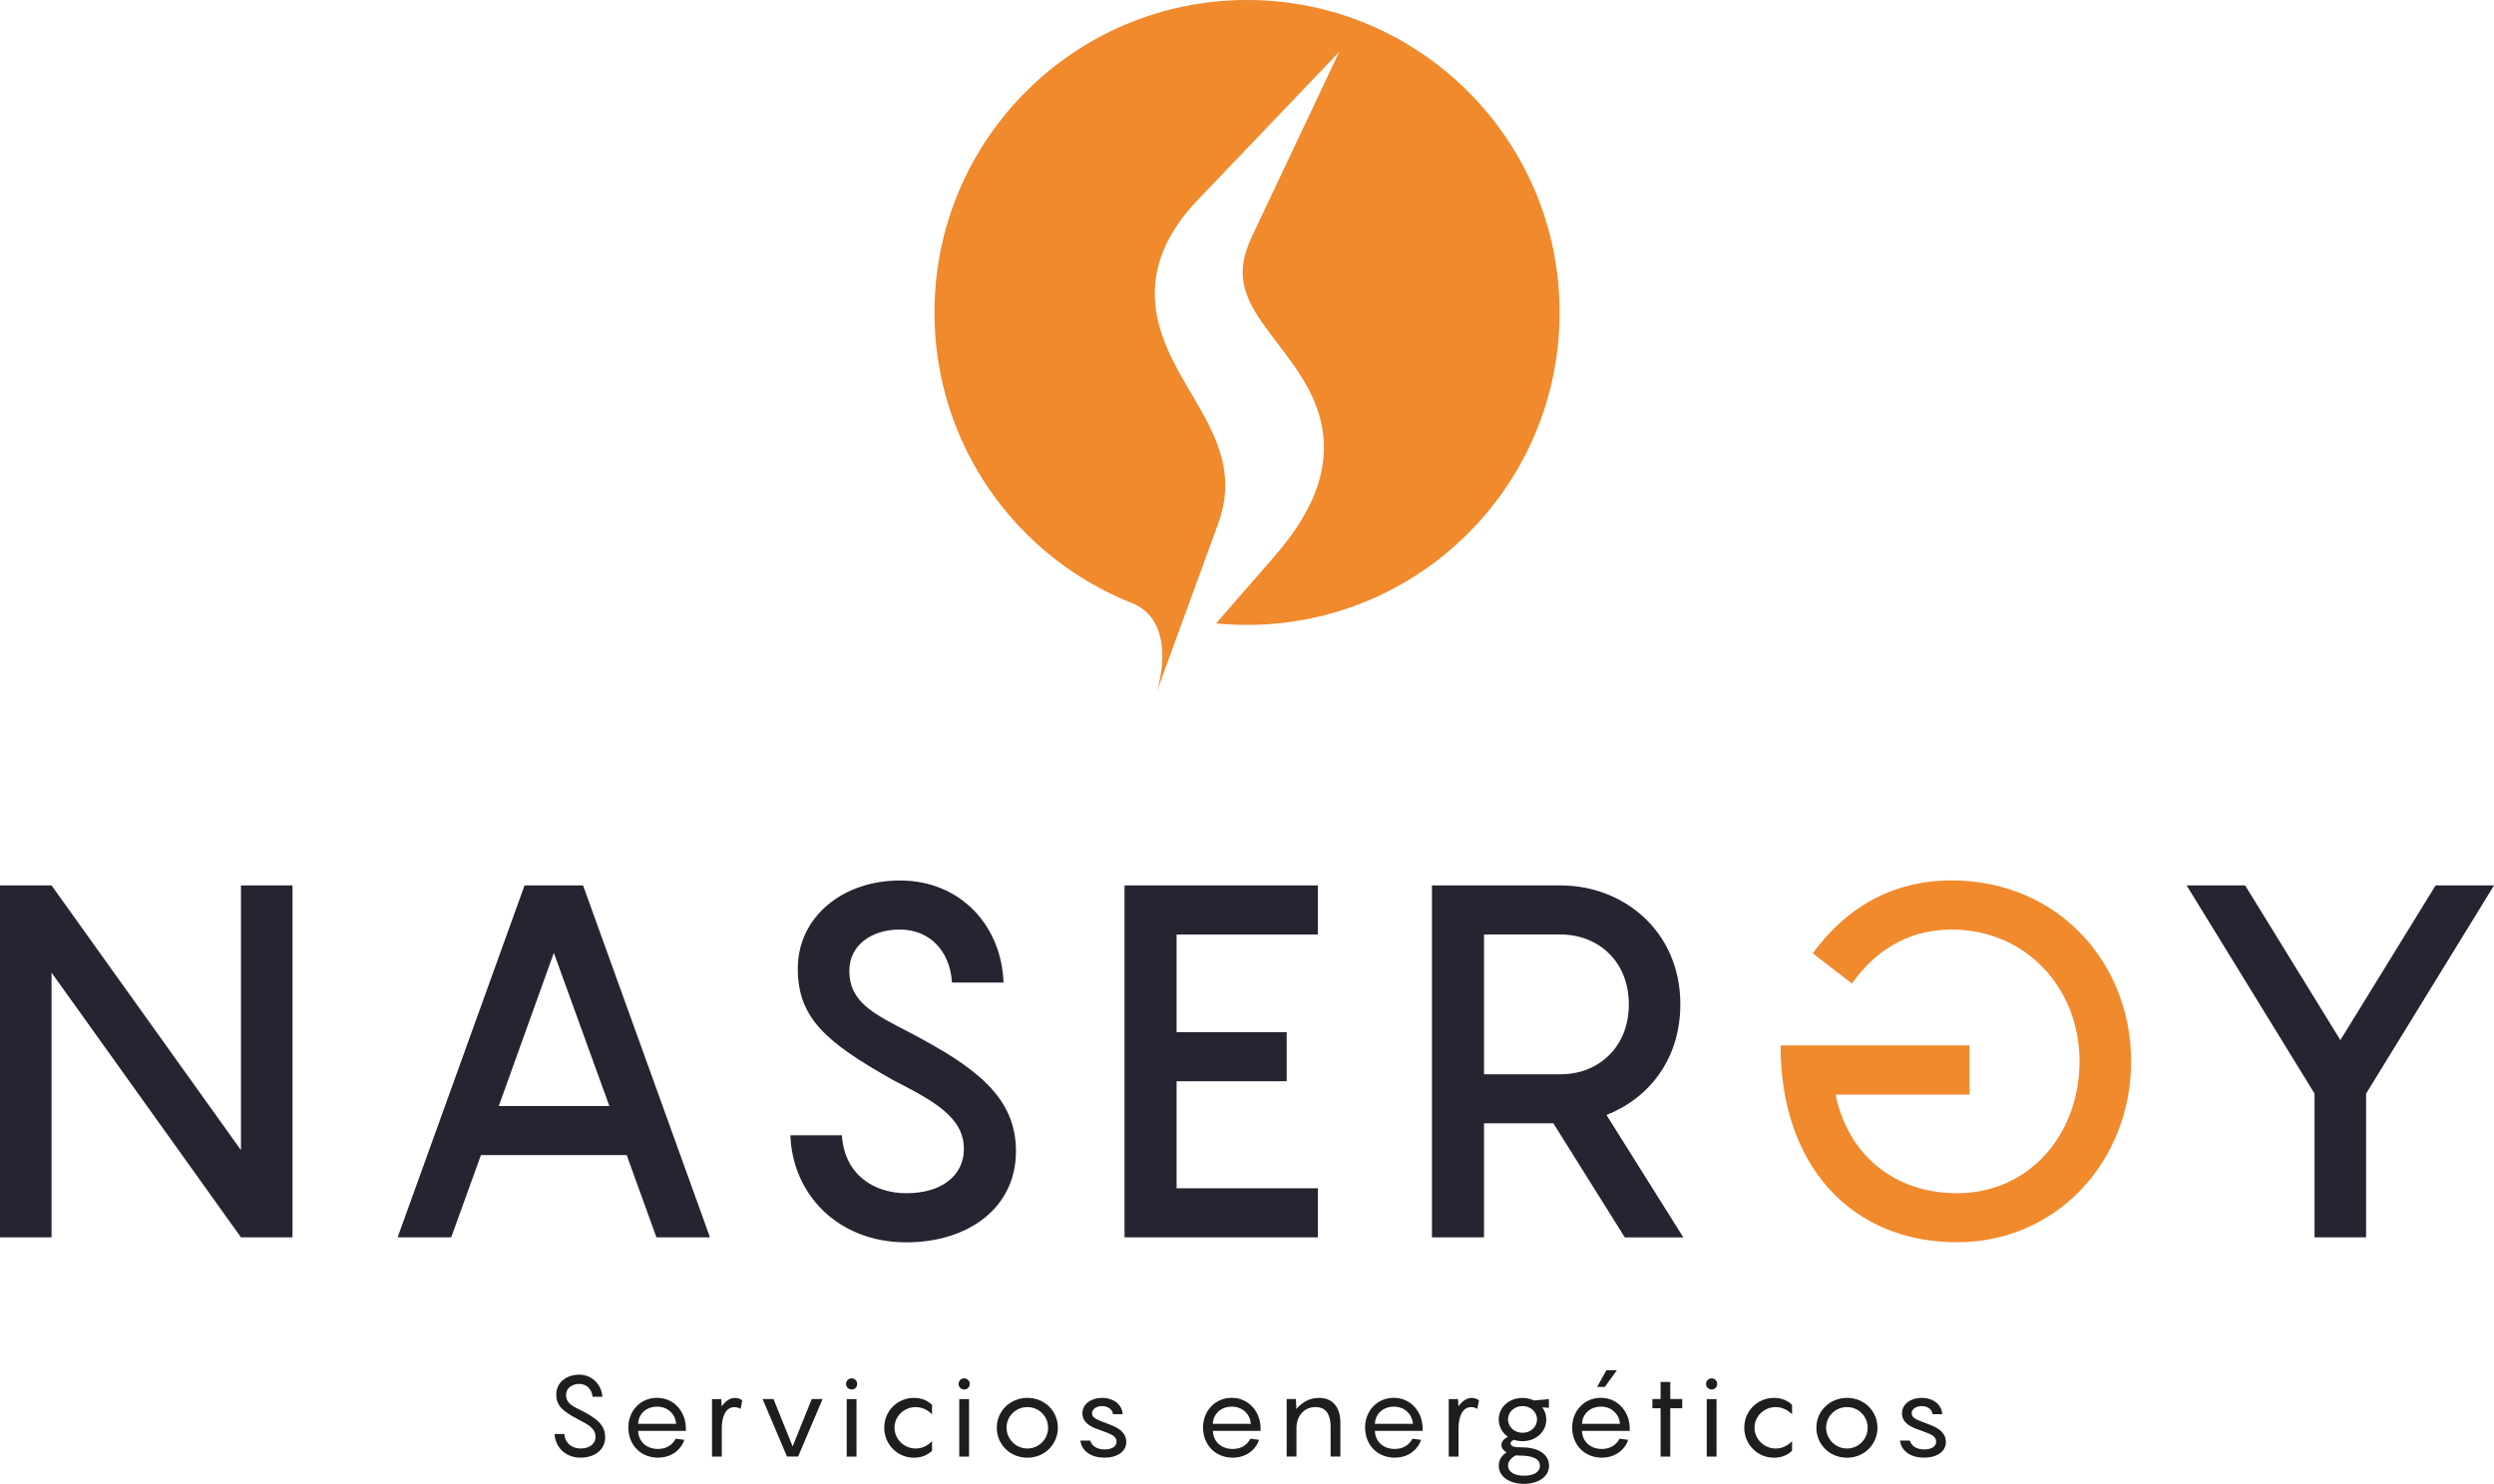
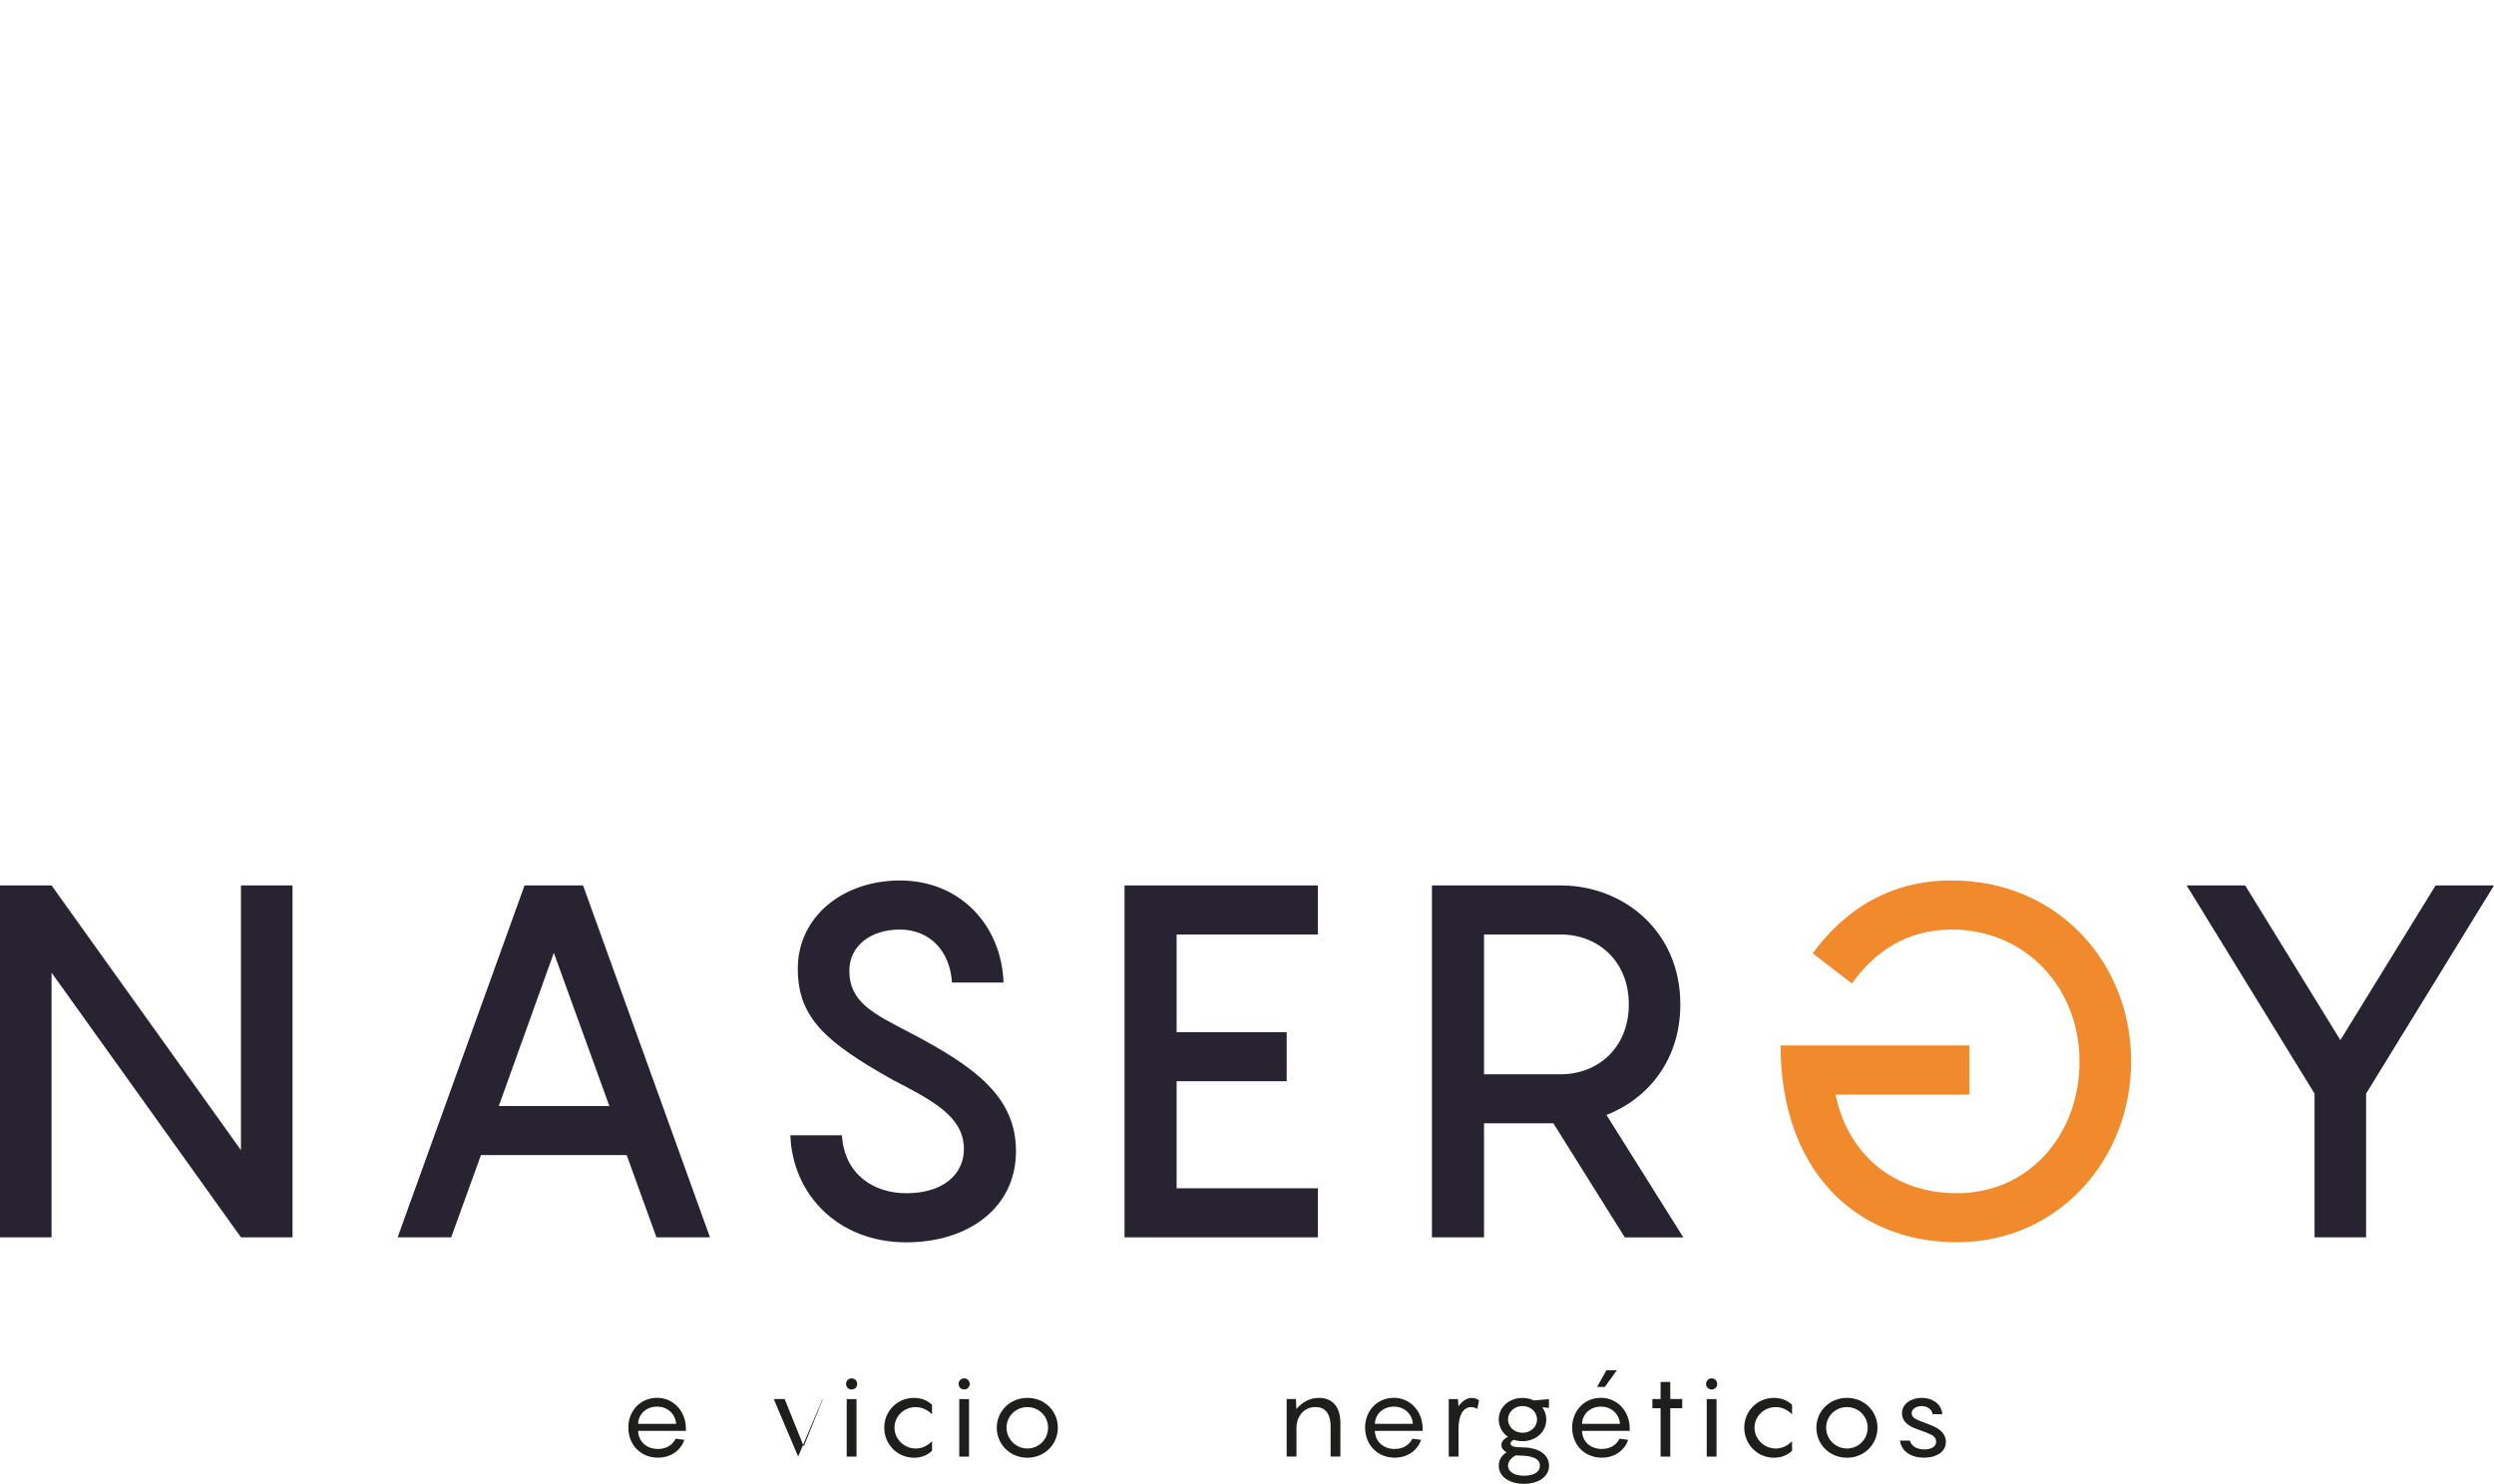
<svg xmlns="http://www.w3.org/2000/svg" id="Capa_1" data-name="Capa 1" viewBox="0 0 483.77 287.91">
  <defs>
    <style>      .cls-1 {        clip-path: url(#clippath);      }      .cls-2 {        fill: #f1892d;      }      .cls-3 {        fill: #1e1e1c;      }      .cls-4 {        fill: #272331;      }      .cls-5 {        clip-rule: evenodd;        fill: none;      }    </style>
    <clipPath id="clippath">
      <path class="cls-5" d="m241.89,121.25c33.48,0,60.63-27.14,60.63-60.62S275.37,0,241.89,0s-60.63,27.14-60.63,60.63c0,25.58,15.84,47.46,38.25,56.36,6.88,2.72,6.68,11.07,4.89,17.18,3.98-10.88,7.95-21.77,11.92-32.66,6.12-16.75-10.41-26.55-12.18-42.01-.93-8.15,2.7-14.96,8.2-20.72l27.43-28.71-16.97,35.91c-3.76,7.96-1,12.66,3.82,19.07,3.52,4.68,7.2,9.11,9.05,14.79,3.48,10.67-1.54,20.16-8.46,28.11l-11.32,13.01c1.97.19,3.97.29,5.99.29" />
    </clipPath>
  </defs>
  <g>
-     <path class="cls-3" d="m109.48,278.25c.13,1.9,1.61,2.8,3.13,2.8,1.81,0,2.91-.95,2.91-2.25,0-1.65-1.5-2.45-3.38-3.4-2.76-1.48-4.24-2.49-4.24-4.83s1.99-3.84,4.46-3.84,4.35,1.92,4.48,4.28h-1.9c-.13-1.46-1.15-2.49-2.58-2.49s-2.56.86-2.56,2.14c0,1.63,1.24,2.18,2.96,3.02,2.76,1.41,4.63,2.71,4.63,5.18s-2.07,3.97-4.79,3.97c-2.87,0-4.9-1.99-5.03-4.59h1.9Z" />
    <path class="cls-3" d="m133.05,277.63h-9.27c.07,2.03,1.57,3.51,3.86,3.51,1.83,0,2.93-.99,3.42-1.99l1.68.22c-.44,1.52-2.16,3.46-5.1,3.46-3.38,0-5.76-2.49-5.76-5.87,0-3.13,2.27-5.74,5.58-5.74s5.58,2.76,5.58,5.91v.49Zm-9.27-1.37h7.37c-.11-1.74-1.5-3.33-3.69-3.33s-3.62,1.5-3.68,3.33Z" />
-     <path class="cls-3" d="m143.98,271.72l-.33,1.65c-.22-.15-.66-.35-1.19-.35-1.72,0-2.45,1.94-2.45,4.04v5.56h-1.9v-11.16h1.79l.09,1.41c.68-.95,1.54-1.63,2.58-1.63.68,0,1.17.26,1.41.49Z" />
-     <path class="cls-3" d="m159.56,271.45l-4.74,11.16h-2.16l-4.74-11.16h2.12l3.71,9.2,3.71-9.2h2.12Z" />
+     <path class="cls-3" d="m159.56,271.45l-4.74,11.16l-4.74-11.16h2.12l3.71,9.2,3.71-9.2h2.12Z" />
    <path class="cls-3" d="m164.11,268.52c0-.62.49-1.08,1.08-1.08s1.08.46,1.08,1.08-.46,1.08-1.08,1.08-1.08-.49-1.08-1.08Zm2.03,14.1h-1.9v-11.16h1.9v11.16Z" />
    <path class="cls-3" d="m177.59,273.02c-2.14,0-4.08,1.7-4.08,3.99s1.94,4.04,4.08,4.04c1.26,0,2.27-.49,3.2-1.41v1.85c-.86.84-2.05,1.35-3.49,1.35-3.27,0-5.78-2.63-5.78-5.83s2.52-5.78,5.78-5.78c1.43,0,2.63.51,3.49,1.35v1.83c-.93-.9-1.94-1.39-3.2-1.39Z" />
    <path class="cls-3" d="m185.94,268.52c0-.62.49-1.08,1.08-1.08s1.08.46,1.08,1.08-.46,1.08-1.08,1.08-1.08-.49-1.08-1.08Zm2.03,14.1h-1.9v-11.16h1.9v11.16Z" />
    <path class="cls-3" d="m193.35,277.01c0-3.18,2.56-5.78,5.94-5.78s5.91,2.6,5.91,5.78-2.52,5.83-5.91,5.83-5.94-2.6-5.94-5.83Zm9.95,0c0-2.16-1.72-3.99-4.02-3.99s-4.04,1.83-4.04,3.99,1.77,4.04,4.04,4.04,4.02-1.83,4.02-4.04Z" />
-     <path class="cls-3" d="m211.49,279.53c.29,1.01,1.24,1.7,2.8,1.7,1.35,0,2.29-.57,2.29-1.46,0-1.26-1.15-1.52-3.49-2.4-1.63-.55-3.13-1.39-3.13-3.16,0-1.88,1.85-2.98,3.77-2.98,2.36,0,3.93,1.35,4.04,3.16h-1.88c-.13-1.02-1.1-1.57-2.12-1.57-.9,0-1.94.49-1.94,1.39,0,1.01,1.13,1.3,3.35,2.16,2.1.77,3.29,1.76,3.29,3.44,0,1.85-1.79,3.02-4.24,3.02s-4.39-1.17-4.66-3.31h1.9Z" />
-     <path class="cls-3" d="m244.53,277.63h-9.27c.07,2.03,1.57,3.51,3.86,3.51,1.83,0,2.93-.99,3.42-1.99l1.68.22c-.44,1.52-2.16,3.46-5.1,3.46-3.38,0-5.76-2.49-5.76-5.87,0-3.13,2.27-5.74,5.58-5.74s5.58,2.76,5.58,5.91v.49Zm-9.27-1.37h7.37c-.11-1.74-1.5-3.33-3.69-3.33s-3.62,1.5-3.68,3.33Z" />
    <path class="cls-3" d="m260,276.08v6.53h-1.9v-5.74c0-2.8-1.19-3.86-2.91-3.86-2.65,0-3.71,2.32-3.71,3.91v5.69h-1.9v-11.16h1.79l.09,1.94c1.01-1.19,2.47-2.16,4.39-2.16,2.58,0,4.15,1.7,4.15,4.85Z" />
    <path class="cls-3" d="m275.96,277.63h-9.27c.07,2.03,1.57,3.51,3.86,3.51,1.83,0,2.93-.99,3.42-1.99l1.68.22c-.44,1.52-2.16,3.46-5.1,3.46-3.38,0-5.76-2.49-5.76-5.87,0-3.13,2.27-5.74,5.58-5.74s5.58,2.76,5.58,5.91v.49Zm-9.27-1.37h7.37c-.11-1.74-1.5-3.33-3.68-3.33s-3.62,1.5-3.69,3.33Z" />
    <path class="cls-3" d="m286.89,271.72l-.33,1.65c-.22-.15-.66-.35-1.19-.35-1.72,0-2.45,1.94-2.45,4.04v5.56h-1.9v-11.16h1.79l.09,1.41c.68-.95,1.54-1.63,2.58-1.63.68,0,1.17.26,1.41.49Z" />
    <path class="cls-3" d="m300.48,284.36c0,2.29-2.25,3.55-4.88,3.55s-4.88-1.26-4.88-3.55c0-1.24.71-2.05,1.52-2.56-.6-.33-1.01-.82-1.01-1.43,0-.75.64-1.28,1.28-1.59-1.1-.75-1.79-1.94-1.79-3.35,0-2.4,1.99-4.19,4.61-4.19.79,0,1.54.18,2.21.49l2.91-.26v1.7l-1.3-.11c.51.66.79,1.48.79,2.38,0,2.38-2.01,4.19-4.61,4.19-.6,0-1.17-.09-1.68-.26-.4.18-.64.42-.64.71,0,.57.82.75,2.16.75,3.31,0,5.3,1.39,5.3,3.55Zm-7.96-8.94c0,1.48,1.28,2.58,2.82,2.58s2.8-1.1,2.8-2.58-1.24-2.6-2.8-2.6-2.82,1.1-2.82,2.6Zm6.18,8.96c0-1.46-1.68-1.96-4.02-1.96-.22,0-.42-.02-.64-.04-.68.31-1.52,1.08-1.52,1.94,0,1.3,1.26,2.01,3.09,2.01s3.09-.66,3.09-1.94Z" />
    <path class="cls-3" d="m316.13,277.63h-9.27c.07,2.03,1.57,3.51,3.86,3.51,1.83,0,2.93-.99,3.42-1.99l1.68.22c-.44,1.52-2.16,3.46-5.1,3.46-3.38,0-5.76-2.49-5.76-5.87,0-3.13,2.27-5.74,5.58-5.74s5.58,2.76,5.58,5.91v.49Zm-9.27-1.37h7.37c-.11-1.74-1.5-3.33-3.68-3.33s-3.62,1.5-3.68,3.33Zm4.43-7.15h-1.5l1.81-3.24h2.03l-2.34,3.24Z" />
    <path class="cls-3" d="m326.31,273.24h-2.32v9.38h-1.88v-9.38h-1.59v-1.79h1.59v-3.31h1.88v3.31h2.32v1.79Z" />
    <path class="cls-3" d="m330.93,268.52c0-.62.49-1.08,1.08-1.08s1.08.46,1.08,1.08-.46,1.08-1.08,1.08-1.08-.49-1.08-1.08Zm2.03,14.1h-1.9v-11.16h1.9v11.16Z" />
    <path class="cls-3" d="m344.41,273.02c-2.14,0-4.08,1.7-4.08,3.99s1.94,4.04,4.08,4.04c1.26,0,2.27-.49,3.2-1.41v1.85c-.86.84-2.05,1.35-3.49,1.35-3.27,0-5.78-2.63-5.78-5.83s2.52-5.78,5.78-5.78c1.43,0,2.63.51,3.49,1.35v1.83c-.93-.9-1.94-1.39-3.2-1.39Z" />
    <path class="cls-3" d="m352.33,277.01c0-3.18,2.56-5.78,5.94-5.78s5.91,2.6,5.91,5.78-2.51,5.83-5.91,5.83-5.94-2.6-5.94-5.83Zm9.95,0c0-2.16-1.72-3.99-4.02-3.99s-4.04,1.83-4.04,3.99,1.76,4.04,4.04,4.04,4.02-1.83,4.02-4.04Z" />
    <path class="cls-3" d="m370.47,279.53c.29,1.01,1.24,1.7,2.8,1.7,1.35,0,2.29-.57,2.29-1.46,0-1.26-1.15-1.52-3.49-2.4-1.63-.55-3.13-1.39-3.13-3.16,0-1.88,1.85-2.98,3.77-2.98,2.36,0,3.93,1.35,4.04,3.16h-1.88c-.13-1.02-1.1-1.57-2.12-1.57-.9,0-1.94.49-1.94,1.39,0,1.01,1.12,1.3,3.35,2.16,2.1.77,3.29,1.76,3.29,3.44,0,1.85-1.79,3.02-4.24,3.02s-4.39-1.17-4.66-3.31h1.9Z" />
  </g>
  <g class="cls-1">
-     <rect class="cls-2" x="181.26" width="121.25" height="134.17" />
-   </g>
+     </g>
  <path class="cls-4" d="m56.74,171.8v68.28h-10l-36.74-51.36v51.36H0v-68.28h10l36.74,51.36v-51.36h10Z" />
  <path class="cls-4" d="m121.57,224.12h-28.28l-5.77,15.96h-10.39l24.62-68.28h11.35l24.62,68.28h-10.39l-5.77-15.96Zm-3.37-9.52l-10.77-29.72-10.68,29.72h21.45Z" />
  <path class="cls-4" d="m163.31,220.27c.48,7.69,6.25,11.25,12.5,11.25,7.12,0,11.16-3.65,11.16-8.56,0-6.25-5.87-9.33-13.85-13.46-12.79-7.21-18.37-11.93-18.37-21.54,0-10.1,8.75-17.12,19.81-17.12,11.83,0,19.72,8.85,20.1,19.81h-10c-.39-6.25-4.42-10.29-10.1-10.29s-9.81,3.17-9.81,7.98c0,6.16,4.71,8.37,11.93,12.12,12.41,6.54,20.39,12.31,20.39,22.89,0,11.16-9.43,17.7-21.26,17.7-13.46,0-22.12-9.52-22.5-20.77h10Z" />
  <path class="cls-4" d="m228.23,181.32v18.95h21.35v9.52h-21.35v20.77h27.41v9.52h-37.51v-68.28h37.51v9.52h-27.41Z" />
  <path class="cls-4" d="m301.32,217.96h-13.46v22.12h-10.1v-68.28h25c12.02,0,23.18,8.75,23.18,23.08,0,10.68-6.16,18.27-14.33,21.45l14.91,23.76h-11.35l-13.85-22.12Zm-13.46-9.52h14.91c7.12,0,13.18-5.1,13.18-13.56s-6.06-13.56-13.18-13.56h-14.91v27.12Z" />
  <path class="cls-2" d="m382.02,202.86v9.52h-25.97c2.31,11.35,11.06,19.14,23.56,19.14,13.94,0,23.76-11.35,23.76-25.58,0-14.23-10.39-25.58-24.81-25.58-9.04,0-15.29,4.71-19.33,10.48l-7.6-5.87c6.16-8.46,15-14.14,26.93-14.14,20.58,0,34.82,15.96,34.82,35.1,0,19.14-14.23,35.1-33.76,35.1-20.39,0-34.24-14.71-34.24-38.18h36.64Z" />
  <path class="cls-4" d="m483.77,171.8l-24.81,40.39v27.89h-10v-27.89l-24.81-40.39h11.35l18.47,30.01,18.47-30.01h11.35Z" />
</svg>